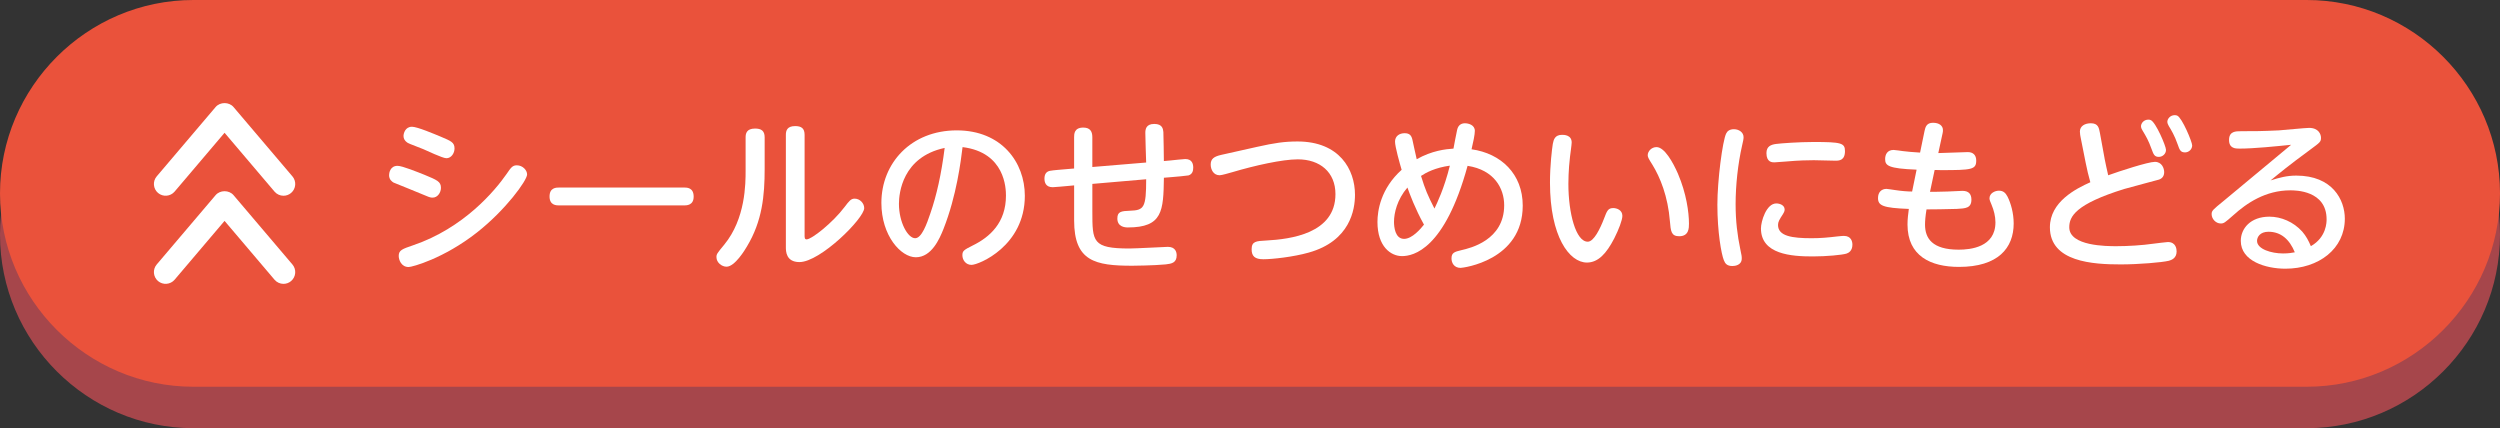
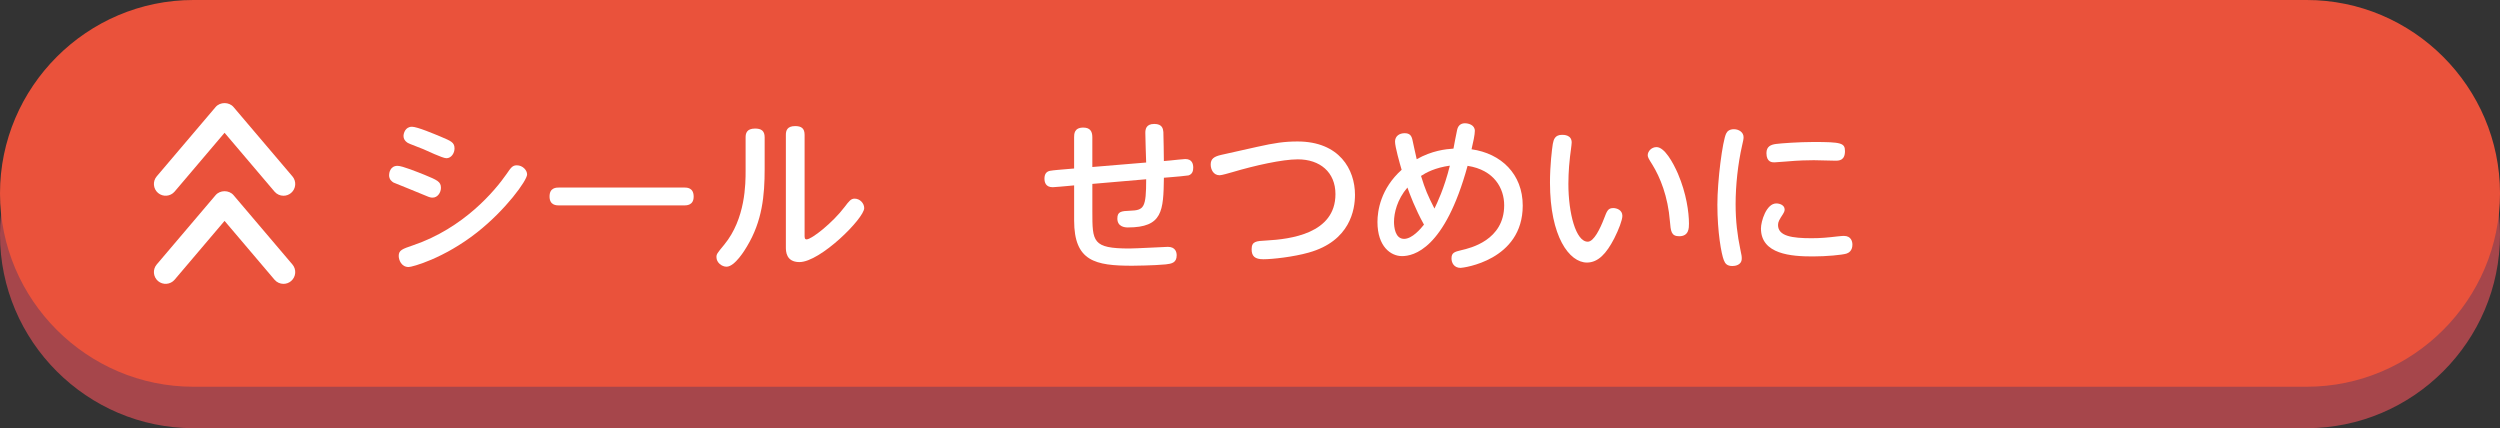
<svg xmlns="http://www.w3.org/2000/svg" id="_レイヤー_2" viewBox="0 0 181 31">
  <rect x="0" y="0" width="181" height="31" fill="#333333" stroke="none" />
  <g id="_レイヤー_1-2">
    <path d="M181,17c0,7.7-6.3,14-14,14H14c-7.7,0-14-6.3-14-14h0C0,9.3,6.3,3,14,3h153c7.7,0,14,6.3,14,14h0Z" fill="#a6464b" />
    <path d="M181,14c0,7.7-6.3,14-14,14H14C6.3,28,0,21.7,0,14h0C0,6.3,6.3,0,14,0h153c7.7,0,14,6.3,14,14h0Z" fill="#ea523b" />
    <path d="M28.783,12.006c.348,0,1.486.468,1.942.647.924.384,1.199.492,1.199.947,0,.336-.239.708-.6.708-.107,0-.204-.012-.42-.107-.384-.168-2.362-.96-2.41-.983-.12-.072-.324-.217-.324-.54,0-.145.072-.672.612-.672ZM28.867,18.53c0-.42.264-.504,1.031-.768,3.682-1.247,5.937-3.958,6.764-5.146.336-.491.444-.647.756-.647.432,0,.744.36.744.66,0,.432-1.548,2.566-3.622,4.197-2.411,1.896-4.702,2.507-4.954,2.507-.539,0-.719-.527-.719-.804ZM29.826,9.176c.384,0,1.619.527,2.087.72.731.312.995.407.995.852,0,.348-.239.707-.587.707-.288,0-1.439-.563-1.68-.659-1.007-.384-1.091-.432-1.163-.48-.168-.119-.264-.275-.264-.468,0-.203.132-.671.611-.671Z" fill="#fff" />
    <path d="M49.526,13.577c.203,0,.695,0,.695.659,0,.636-.516.636-.695.636h-9.043c-.192,0-.696,0-.696-.647s.492-.647.696-.647h9.043Z" fill="#fff" />
    <path d="M53.982,9.943c0-.264.06-.636.684-.636.443,0,.695.155.695.636v2.29c0,1.919-.168,3.767-1.283,5.613-.132.228-.876,1.463-1.476,1.463-.335,0-.731-.287-.731-.695,0-.216.048-.275.563-.899,1.548-1.883,1.548-4.426,1.548-5.373v-2.398ZM58.252,17.007c0,.192,0,.324.144.324.372,0,1.896-1.211,2.747-2.339.336-.443.468-.611.731-.611.384,0,.695.336.695.684,0,.743-3.178,3.909-4.689,3.909-.983,0-.983-.803-.983-1.079v-8.132c0-.3.084-.635.672-.635.443,0,.684.155.684.635v7.244Z" fill="#fff" />
-     <path d="M68.309,16.575c-.287.72-.863,2.051-2.003,2.051-1.079,0-2.494-1.559-2.494-3.934,0-2.891,2.158-5.253,5.457-5.253,3.238,0,4.929,2.303,4.929,4.737,0,3.634-3.334,5.001-3.861,5.001-.42,0-.66-.359-.66-.695,0-.312.097-.384.744-.708,1.247-.611,2.41-1.654,2.41-3.609,0-.504-.048-3.131-3.142-3.515-.12.983-.432,3.526-1.38,5.925ZM65.083,14.753c0,1.354.647,2.494,1.175,2.494.468,0,.84-1.02,1.104-1.811.443-1.284.792-2.819,1.031-4.726-3.07.659-3.31,3.298-3.31,4.042Z" fill="#fff" />
    <path d="M84.807,11.61c.155-.012.863-.096,1.007-.096.504,0,.576.371.576.623s-.072.479-.348.563c-.097.024-1.008.108-1.188.12l-.588.048c-.036,2.399-.084,3.599-2.614,3.599-.216,0-.756-.048-.756-.647,0-.504.276-.54.924-.564,1.007-.036,1.163-.216,1.163-2.278l-3.897.336v1.99c0,2.195,0,2.687,2.687,2.687.443,0,2.662-.119,2.782-.119.563,0,.636.407.636.611,0,.54-.36.611-.792.659-.863.084-2.362.097-2.423.097-2.687,0-4.209-.324-4.209-3.274v-2.543l-.516.048c-.168.013-.888.084-1.032.084-.516,0-.6-.359-.6-.623,0-.288.108-.504.396-.563.239-.049.959-.097,1.175-.12l.576-.048v-2.268c0-.216,0-.695.659-.695.479,0,.66.252.66.695v2.159l3.897-.324c-.012-.335-.06-1.835-.06-2.135,0-.251.035-.659.647-.659.6,0,.636.372.659.588.013.191.036,1.919.036,2.099l.54-.048Z" fill="#fff" />
    <path d="M91.037,10.627c1.235-.276,1.955-.384,2.903-.384,3.034,0,4.161,2.026,4.161,3.861,0,1.067-.348,3.347-3.358,4.186-1.103.312-2.626.48-3.273.48-.612,0-.852-.216-.852-.72,0-.576.323-.6,1.055-.636,1.739-.096,5.014-.492,5.014-3.358,0-1.595-1.127-2.519-2.723-2.519-1.127,0-3.106.444-4.726.924-.252.071-.779.228-.936.228-.443,0-.647-.407-.647-.779,0-.408.24-.576.756-.695l2.626-.588Z" fill="#fff" />
    <path d="M101.502,18.542c-.803,0-1.774-.684-1.774-2.471,0-.803.228-2.41,1.751-3.777-.132-.444-.479-1.667-.479-2.039,0-.408.323-.611.695-.611.348,0,.492.155.563.468.048.191.252,1.199.312,1.415,1.103-.624,2.099-.731,2.662-.768.06-.312.168-.924.264-1.355.084-.396.36-.479.563-.479.24,0,.72.107.72.552,0,.264-.12.839-.239,1.331,2.135.3,3.706,1.787,3.706,4.078,0,3.981-4.33,4.509-4.498,4.509-.479,0-.659-.371-.659-.684,0-.407.203-.479.719-.6.636-.144,3.095-.72,3.095-3.25,0-1.211-.708-2.555-2.65-2.854-1.655,6.045-3.922,6.536-4.75,6.536ZM101.898,13.577c-.744.863-.972,1.847-.972,2.482,0,.36.072,1.235.731,1.235.588,0,1.212-.743,1.439-1.031-.647-1.163-1.031-2.219-1.199-2.687ZM102.882,12.737c.312,1.008.479,1.392.972,2.363.18-.372.707-1.451,1.115-3.106-1.056.144-1.728.504-2.087.743Z" fill="#fff" />
    <path d="M113.79,10.314c0,.168-.107.876-.12,1.02-.119,1.008-.119,1.835-.119,1.979,0,2.123.539,4.186,1.403,4.186.443,0,.899-.947,1.175-1.667.216-.563.288-.768.672-.768.239,0,.659.132.659.563,0,.3-.264.995-.587,1.631-.564,1.092-1.164,1.751-1.979,1.751-1.271,0-2.675-1.871-2.675-5.792,0-1.26.145-2.423.204-2.795.061-.324.156-.66.672-.66.132,0,.695,0,.695.552ZM121.49,12.594c.6,1.403.791,2.771.791,3.598,0,.312,0,.912-.707.912-.588,0-.612-.384-.672-1.08-.144-1.811-.708-3.19-1.271-4.102-.275-.432-.336-.552-.336-.684,0-.288.276-.588.636-.588.576,0,1.188,1.092,1.56,1.943Z" fill="#fff" />
    <path d="M124.975,9.667c.084-.18.252-.312.563-.312.349,0,.696.216.696.575,0,.156-.036.288-.108.612-.3,1.319-.468,2.866-.468,4.245,0,1.235.132,2.255.336,3.238.108.504.108.54.108.696,0,.479-.492.539-.672.539-.384,0-.528-.168-.624-.42-.18-.443-.468-2.038-.468-4.018,0-1.751.372-4.617.636-5.157ZM128.608,14.729c.24,0,.6.12.6.443,0,.12-.06.229-.119.324-.265.407-.36.563-.36.792,0,.815,1.031.959,2.435.959.66,0,1.176-.048,1.883-.132.265-.024.349-.036.444-.036.552,0,.623.432.623.636,0,.456-.287.6-.432.647-.312.096-1.438.204-2.435.204-1.535,0-3.754-.144-3.754-2.027,0-.503.384-1.811,1.115-1.811ZM132.891,11.634c-.084,0-1.319-.035-1.571-.035-.42,0-1.079.012-2.027.096-.132.012-.768.06-.827.06-.156,0-.576,0-.576-.672,0-.491.336-.611.684-.659.336-.048,1.68-.144,2.723-.144,2.003,0,2.279.071,2.279.659,0,.684-.432.695-.684.695Z" fill="#fff" />
-     <path d="M139.733,13.889c.252,0,.443,0,1.271-.023.168,0,.923-.048,1.079-.048.468,0,.647.251.647.635,0,.624-.432.636-1.056.672-.611.024-1.979.036-2.194.036-.084.504-.108.852-.108,1.104,0,.983.516,1.811,2.435,1.811.84,0,2.663-.168,2.663-1.979,0-.443-.12-.888-.276-1.26-.096-.228-.155-.359-.155-.479,0-.371.396-.552.684-.552.312,0,.479.156.623.432.24.48.444,1.188.444,1.943,0,1.775-1.128,3.143-3.958,3.143-2.039,0-3.729-.78-3.729-3.07,0-.42.048-.731.096-1.128-1.883-.071-2.231-.239-2.231-.791,0-.432.265-.66.612-.66.084,0,.504.072.611.084.456.072.947.108,1.247.108l.324-1.583c-2.051-.084-2.278-.288-2.278-.768,0-.312.144-.66.611-.66.107,0,.575.072.672.084.252.036.815.084,1.247.108l.324-1.571c.06-.276.144-.588.611-.588s.72.228.72.527c0,.072,0,.132-.024.229l-.312,1.438c.336,0,1.823-.071,2.135-.071.384,0,.611.216.611.611,0,.66-.323.695-2.555.695-.071,0-.384-.012-.455-.012l-.336,1.583Z" fill="#fff" />
-     <path d="M152.369,11.466c.071.372.18.852.264,1.224.791-.288,2.891-.972,3.382-.972.504,0,.672.468.672.744,0,.275-.132.455-.372.539-.144.049-2.135.564-2.53.684-3.502,1.092-3.97,1.979-3.97,2.771,0,1.368,2.723,1.368,3.418,1.368.792,0,1.859-.061,2.675-.181.18-.023.959-.12,1.043-.12.588,0,.636.504.636.684,0,.504-.396.624-.563.672-.492.12-2.171.264-3.49.264-1.979,0-5.121-.168-5.121-2.687,0-1.847,1.883-2.794,2.927-3.262-.133-.479-.24-.911-.336-1.403l-.372-1.871c-.012-.06-.048-.239-.048-.396,0-.396.359-.6.791-.6.54,0,.588.336.66.707l.336,1.835ZM156.818,10.854c0,.288-.252.504-.516.504-.324,0-.384-.18-.527-.563-.229-.636-.396-.912-.648-1.332-.048-.071-.119-.203-.119-.323,0-.192.18-.479.539-.479.072,0,.12.012.168.035.36.145,1.104,1.884,1.104,2.159ZM158.713,10.53c0,.288-.251.504-.516.504-.323,0-.396-.18-.527-.563-.228-.659-.479-1.067-.647-1.343-.036-.072-.108-.192-.108-.312,0-.191.192-.479.54-.479.072,0,.12.012.18.036.348.156,1.079,1.895,1.079,2.158Z" fill="#fff" />
-     <path d="M162.138,10.759c-.275,0-.755,0-.755-.624,0-.636.479-.636.887-.636.936,0,1.464,0,2.723-.06.348-.024,1.932-.18,2.184-.18.695,0,.863.468.863.72,0,.287-.072.335-.756.839-1.679,1.235-2.171,1.655-2.891,2.243.647-.204,1.176-.348,1.859-.348,2.614,0,3.514,1.751,3.514,3.118,0,2.183-1.883,3.622-4.306,3.622-1.403,0-3.226-.54-3.226-2.016,0-.887.695-1.751,2.074-1.751.84,0,1.739.372,2.375,1.08.288.336.456.659.624,1.056,1.139-.648,1.139-1.752,1.139-1.943,0-2.099-2.267-2.099-2.626-2.099-1.787,0-3.143.911-4.138,1.811-.6.528-.672.588-.899.588-.36,0-.66-.336-.66-.672,0-.252.084-.323.852-.947,1.607-1.331,3.274-2.723,4.905-4.078-1.091.108-2.675.276-3.742.276ZM164.237,16.779c-.624,0-.828.396-.828.659,0,.601,1.044.912,1.883.912.396,0,.684-.048.852-.084-.384-.936-1.007-1.487-1.906-1.487Z" fill="#fff" />
    <path d="M20.523,14.172c-.24,0-.479-.102-.648-.3l-3.617-4.259-3.617,4.259c-.306.359-.842.4-1.199.098-.357-.305-.401-.841-.098-1.199l4.266-5.021c.324-.381.973-.381,1.297,0l4.266,5.021c.304.358.26.895-.098,1.199-.16.136-.355.202-.551.202Z" fill="#fff" />
    <path d="M20.523,20.551c-.24,0-.479-.102-.648-.3l-3.617-4.259-3.617,4.259c-.306.359-.842.4-1.199.098-.357-.305-.401-.841-.098-1.199l4.266-5.021c.324-.381.973-.381,1.297,0l4.266,5.021c.304.358.26.895-.098,1.199-.16.136-.355.202-.551.202Z" fill="#fff" />
  </g>
</svg>